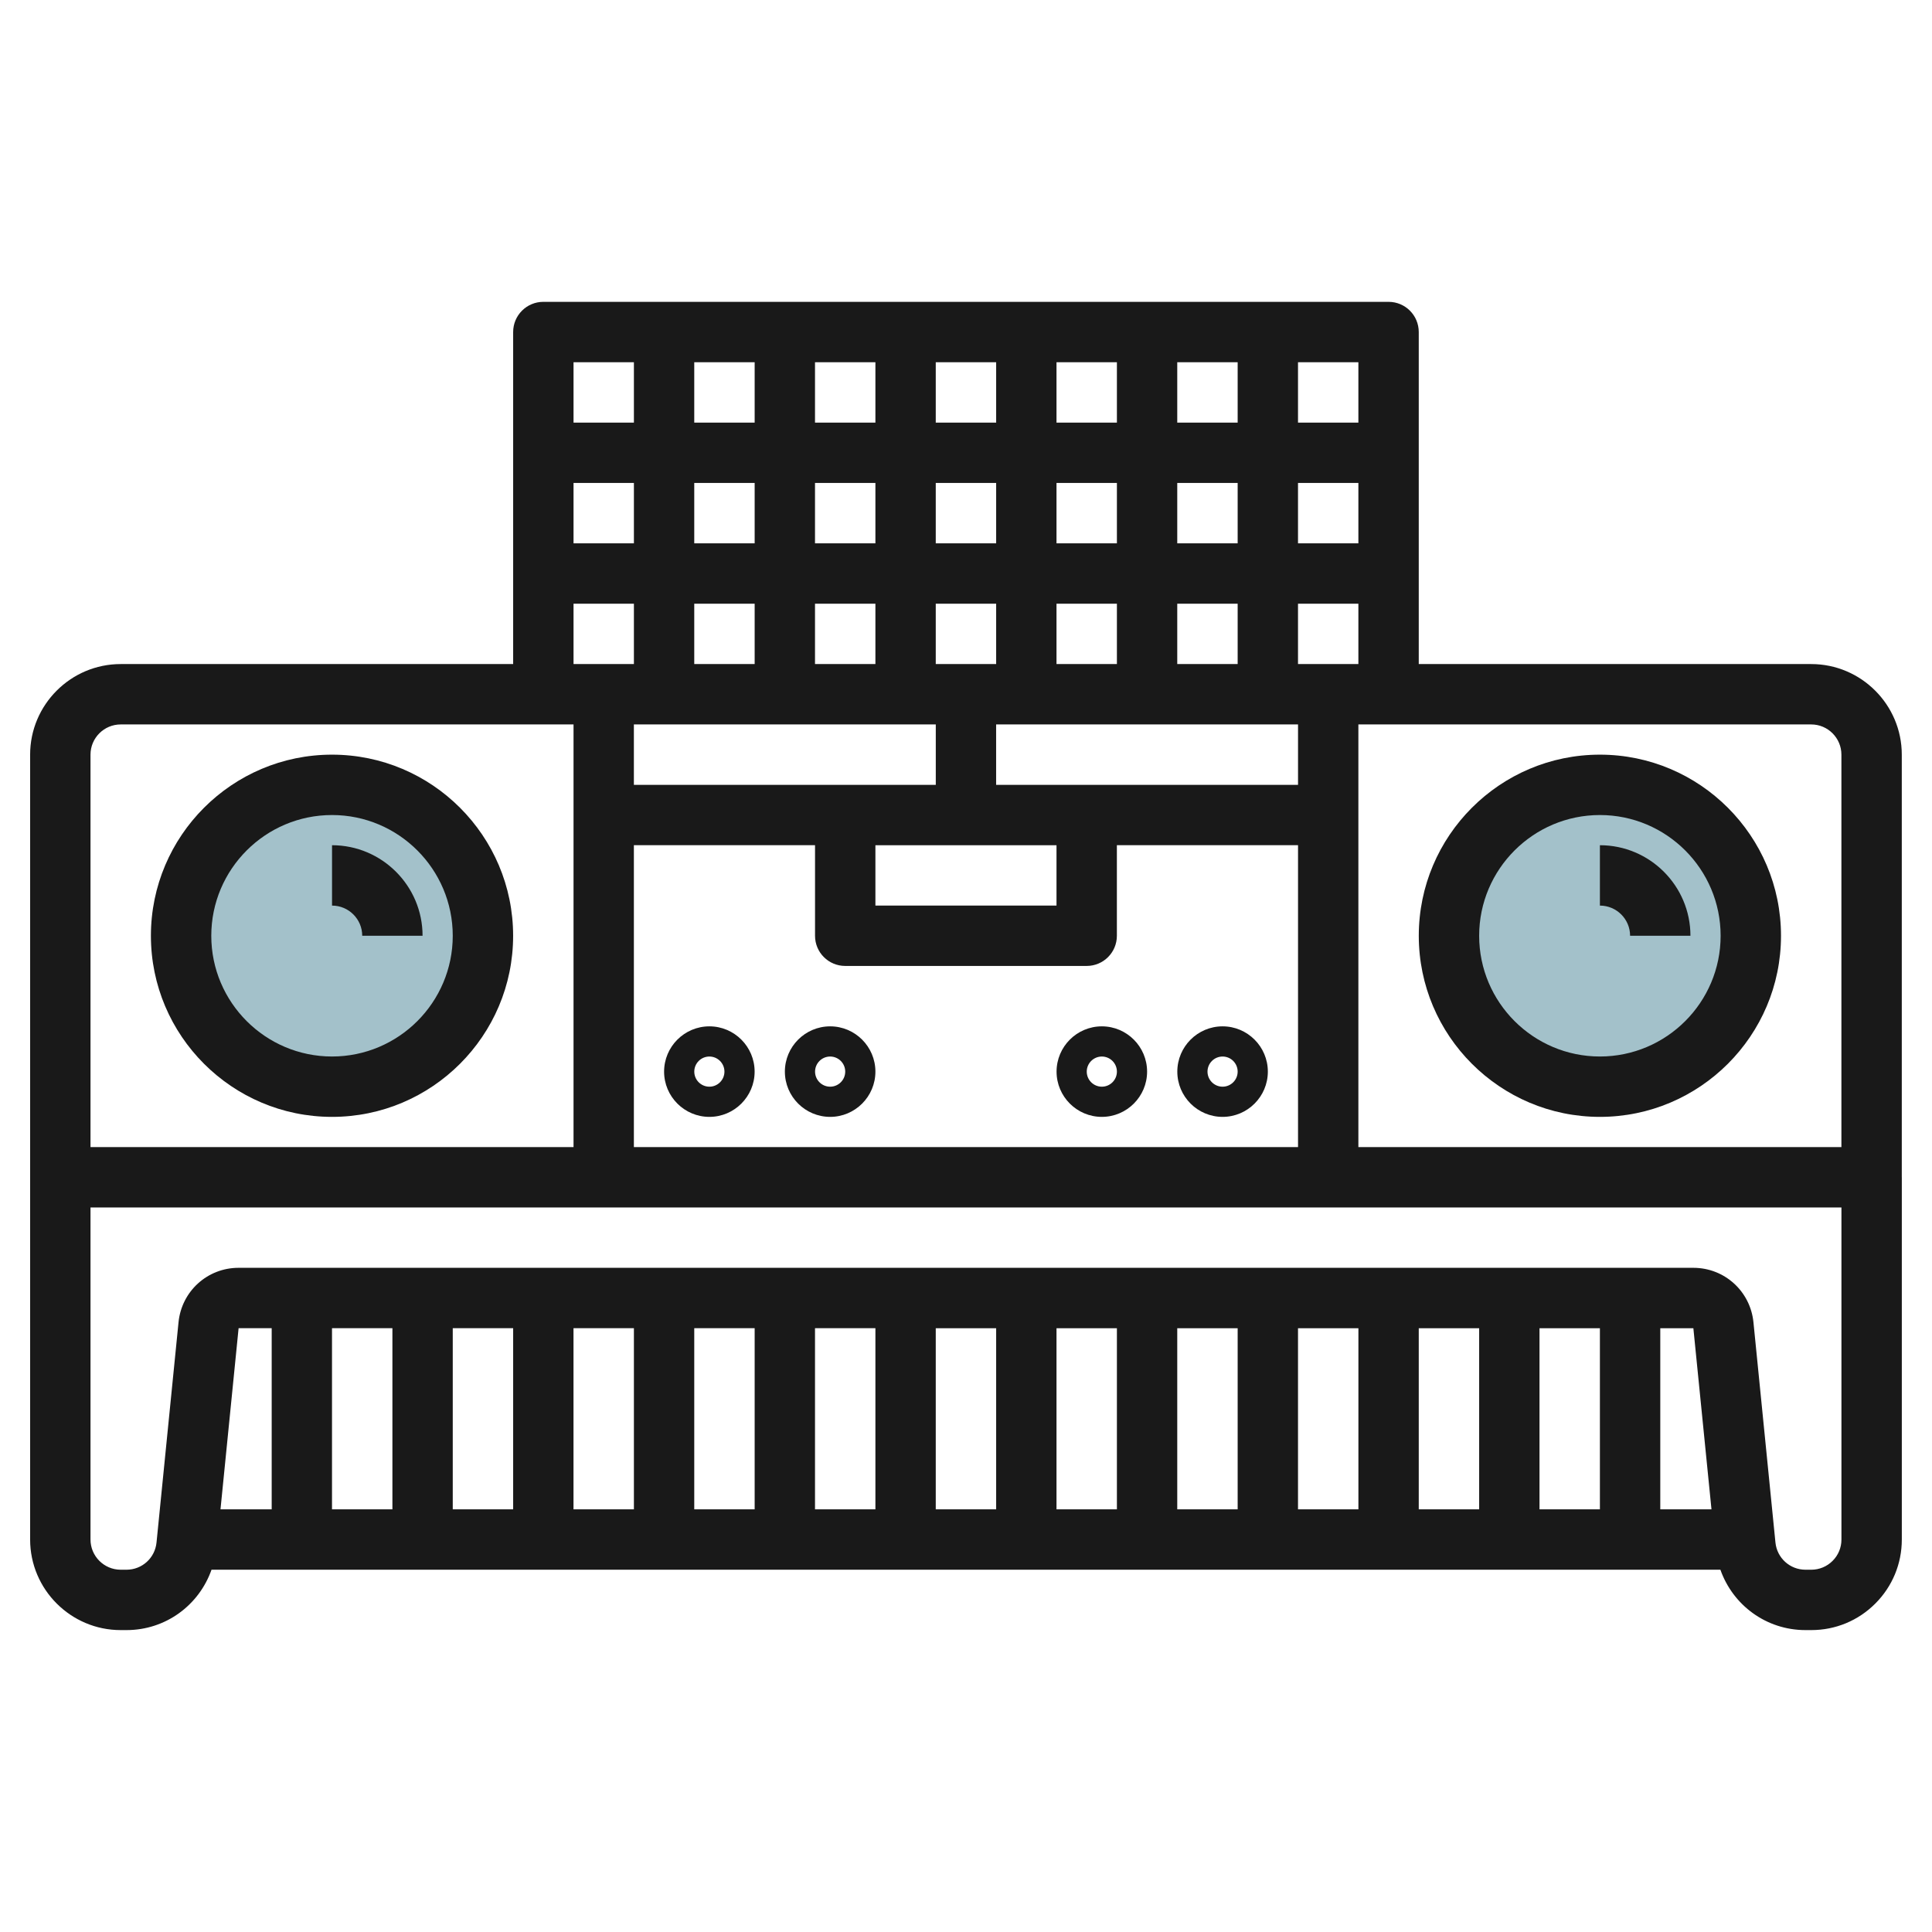
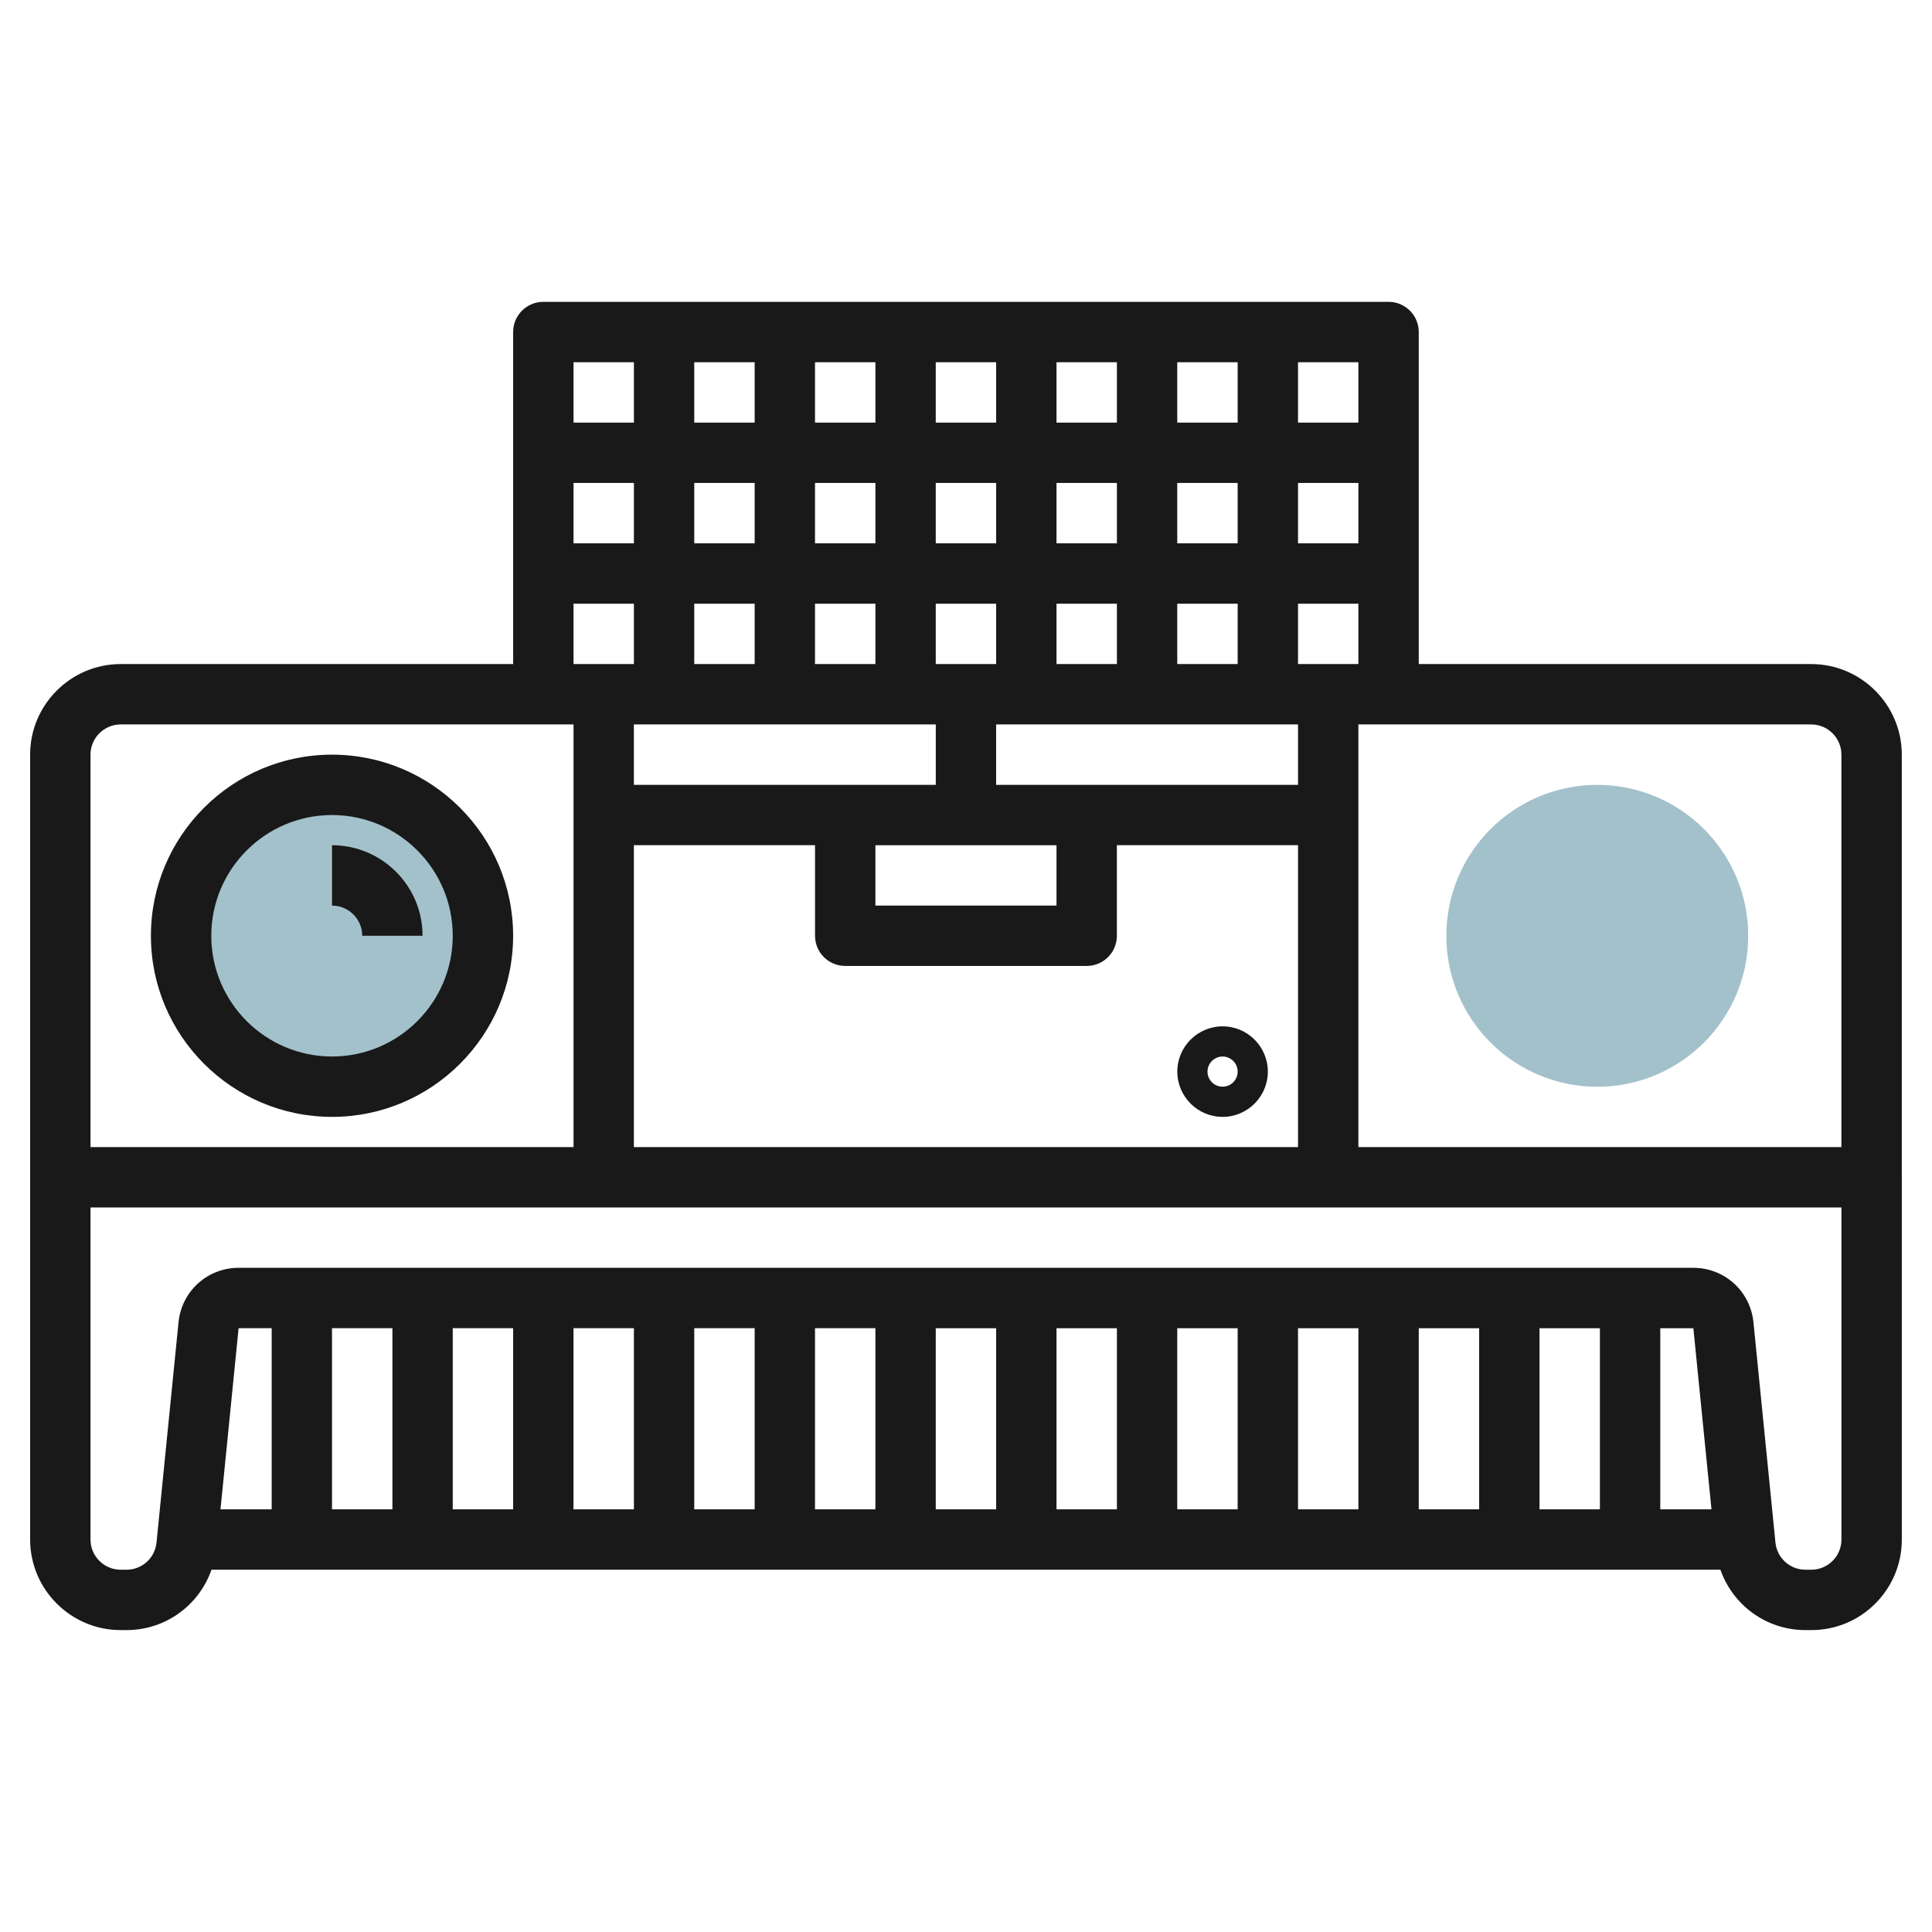
<svg xmlns="http://www.w3.org/2000/svg" id="Layer_3" enable-background="new 0 0 64 64" height="512" viewBox="0 0 64 64" width="512">
  <g>
    <circle cx="52.912" cy="31" fill="#a3c1ca" r="5" />
    <circle cx="10.912" cy="31" fill="#a3c1ca" r="5" />
    <g fill="#191919">
      <path d="m62.999 24.998c0-1.653-1.347-3-3-3h-13.001v-10.999c0-.553-.447-1-1-1h-27.999c-.553 0-1 .447-1 1v10.999h-13.001c-1.653 0-3 1.347-3 3v14 .001 12c0 1.653 1.347 3 3 3h.191c1.3 0 2.404-.825 2.818-2.001h49.983c.414 1.175 1.519 2.001 2.82 2.001h.189.002c.801 0 1.554-.312 2.12-.878s.879-1.32.879-2.121v-12.002h-.001zm-2 0v13.001h-16.001v-14.001h15.001c.551 0 1 .449 1 1zm-30-1v2.001h-3-7.001v-2.001zm-8.001-8h2.001v2.001h-2.001zm-1.999 2.001h-2v-2.001h2zm23.999 0h-2v-2.001h2zm-3.999 0h-2.001v-2.001h2.001zm2 8h-7.001-3v-2.001h10.001zm-8.001 2v1.999h-5.999v-1.999zm0-6.001v-2h2.001v2zm0-3.999v-2.001h2.001v2.001zm-1.999 0h-2.001v-2.001h2.001zm-4 0h-2.001v-2.001h2.001zm0 1.999v2h-2.001v-2zm1.999 0h2.001v2h-2.001zm8 2v-2h2.001v2zm0-7.999v-2h2.001v2zm-1.999 0h-2.001v-2h2.001zm-4 0h-2.001v-2h2.001zm-4 0h-2.001v-2h2.001zm-4 0h-2.001v-2h2.001zm0 5.999v2h-2.001v-2zm-4.001 8h6.001v3c0 .553.447 1 1 1h7.999c.553 0 1-.447 1-1v-3h6.001v10.001h-22.001zm22-6v-2h2v2zm2-7.999h-2v-2h2zm-23.999-2v2h-2v-2zm-2 7.999h2v2h-2zm-16.001 5c0-.551.449-1 1-1h15.001v14.001h-16.001zm53.097 19.001.6 6h-1.696v-6zm-3.096 6h-2.001v-6h2.001zm-4 0h-2.001v-6h2.001zm-4 0h-2.001v-6h2.001zm-4 0h-2.001v-6h2.001zm-4 0h-2.001v-6h2.001zm-4 0h-2.001v-6h2.001zm-4 0h-2.001v-6.001h2.001zm-4 0h-2.001v-6.001h2.001zm-4 0h-2.001v-6.001h2.001zm-4 0h-2.001v-6.001h2.001zm-4 0h-2.001v-6.001h2.001zm-4 0h-1.695l.6-6.001h1.096v6.001zm51.708 1.707c-.188.188-.439.293-.707.293h-.19c-.517 0-.944-.388-.996-.9l-.729-7.3c-.104-1.026-.959-1.801-1.99-1.801h-48.192c-1.03 0-1.886.774-1.989 1.803l-.729 7.297c-.052.514-.479.901-.995.901h-.192c-.551 0-1-.449-1-1v-11h58.002v11.001c0 .267-.104.518-.293.706z" />
-       <path d="m23.499 33.999c-.827 0-1.5.673-1.5 1.5 0 .826.673 1.499 1.5 1.499.826 0 1.499-.673 1.499-1.499 0-.827-.673-1.5-1.499-1.5zm0 1.999c-.276 0-.5-.224-.5-.499 0-.276.224-.5.5-.5.275 0 .499.224.499.5 0 .275-.224.499-.499.499z" />
-       <path d="m27.5 33.999c-.827 0-1.5.673-1.5 1.5 0 .826.673 1.499 1.5 1.499.826 0 1.499-.673 1.499-1.499 0-.827-.673-1.5-1.499-1.5zm0 1.999c-.276 0-.5-.224-.5-.499 0-.276.224-.5.5-.5.275 0 .499.224.499.5 0 .275-.224.499-.499.499z" />
      <path d="m40.5 33.999c-.827 0-1.5.673-1.5 1.5 0 .826.673 1.499 1.5 1.499.826 0 1.499-.673 1.499-1.499 0-.827-.673-1.5-1.499-1.5zm0 1.999c-.276 0-.5-.224-.5-.499 0-.276.224-.5.5-.5.275 0 .499.224.499.5 0 .275-.224.499-.499.499z" />
-       <path d="m36.5 33.999c-.827 0-1.5.673-1.5 1.5 0 .826.673 1.499 1.5 1.499.826 0 1.499-.673 1.499-1.499 0-.827-.673-1.5-1.499-1.5zm0 1.999c-.276 0-.5-.224-.5-.499 0-.276.224-.5.5-.5.275 0 .499.224.499.5 0 .275-.224.499-.499.499z" />
      <path d="m10.999 24.999c-3.309 0-6 2.691-6 6 0 3.308 2.691 5.999 6 5.999 3.308 0 5.999-2.691 5.999-5.999 0-3.309-2.691-6-5.999-6zm0 9.999c-2.206 0-4-1.794-4-3.999 0-2.206 1.794-4 4-4 2.205 0 3.999 1.794 3.999 4 0 2.205-1.794 3.999-3.999 3.999z" />
      <path d="m10.999 27.999v2c.551 0 1 .448 1 .999h1.999c0-1.653-1.346-2.999-2.999-2.999z" />
-       <path d="m53.999 30.998h1.999c0-1.653-1.346-2.999-2.999-2.999v2c.551 0 1 .448 1 .999z" />
-       <path d="m52.999 36.998c3.308 0 5.999-2.691 5.999-5.999 0-3.309-2.691-6-5.999-6-3.309 0-6 2.691-6 6 0 3.308 2.691 5.999 6 5.999zm0-9.999c2.205 0 3.999 1.794 3.999 4 0 2.205-1.794 3.999-3.999 3.999-2.206 0-4-1.794-4-3.999 0-2.206 1.794-4 4-4z" />
    </g>
  </g>
</svg>